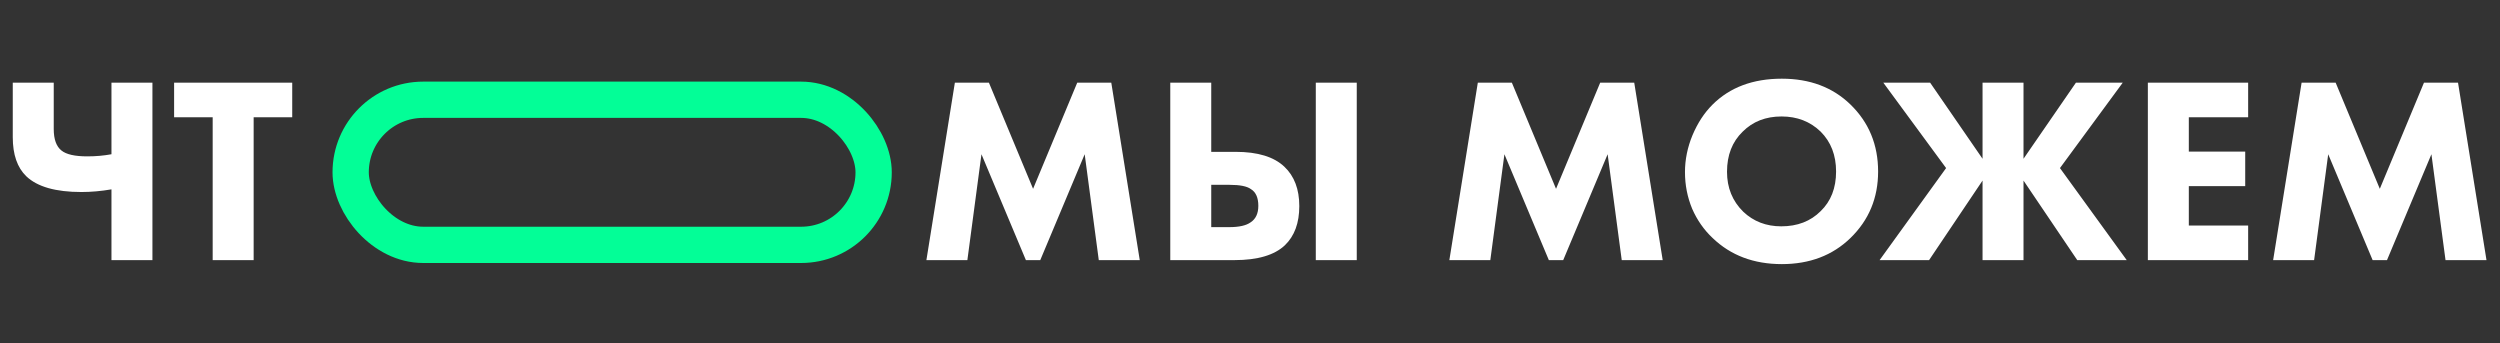
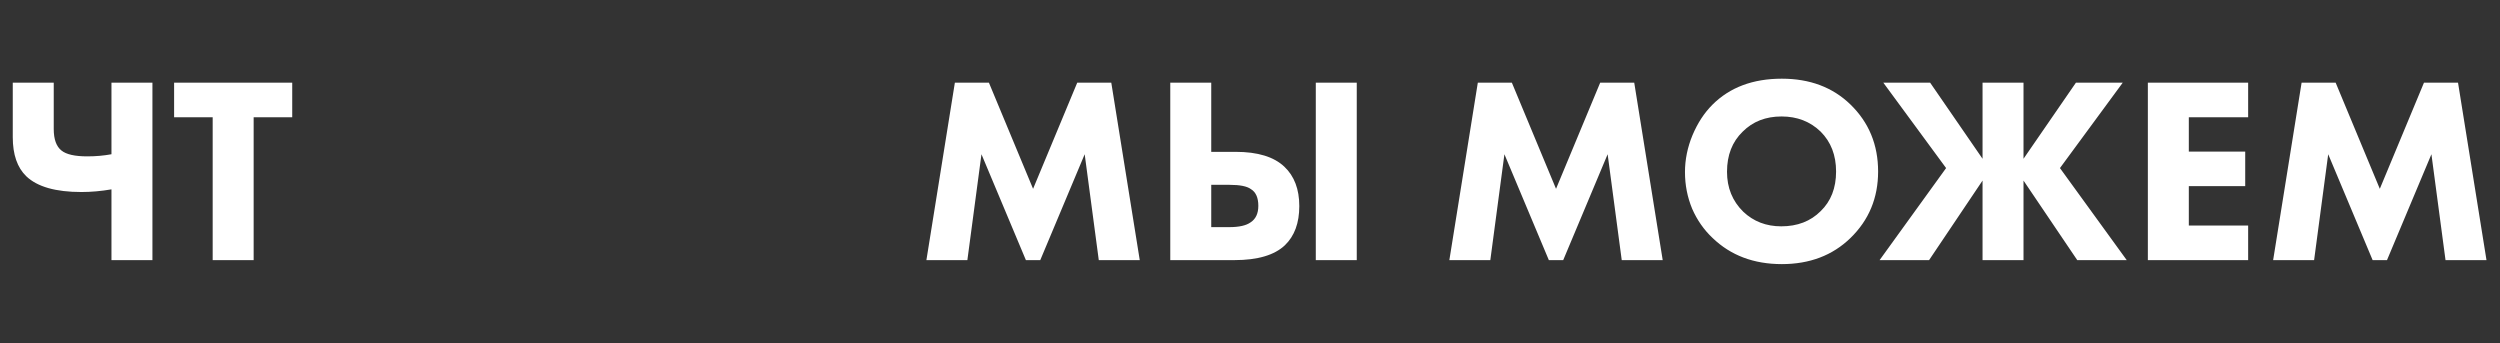
<svg xmlns="http://www.w3.org/2000/svg" width="692" height="95" viewBox="0 0 692 95" fill="none">
  <rect x="0" y="0" width="692" height="95" fill="#333333" stroke="none" />
  <path d="M30.853 72V52.413C28.006 52.904 25.232 53.15 22.532 53.15C15.414 53.15 10.333 51.701 7.29 48.805C4.786 46.4 3.534 42.791 3.534 37.981V22.886H14.874V35.698C14.874 38.545 15.586 40.533 17.01 41.662C18.335 42.742 20.716 43.282 24.152 43.282C26.509 43.282 28.742 43.086 30.853 42.693V22.886H42.193V72H30.853ZM80.887 32.458H70.21V72H58.87V32.458H48.193V22.886H80.887V32.458ZM267.768 72H256.428L264.307 22.886H273.732L285.956 52.266L298.179 22.886H307.604L315.483 72H304.143L300.241 42.693L287.944 72H283.968L271.671 42.693L267.768 72ZM364.211 22.886H375.55V72H364.211V22.886ZM323.932 72V22.886H335.272V42.031H342.046C348.134 42.031 352.625 43.405 355.522 46.154C358.271 48.756 359.645 52.389 359.645 57.052C359.645 61.716 358.32 65.324 355.669 67.876C352.773 70.626 348.109 72 341.678 72H323.932ZM335.272 51.161V62.869H340.279C342.979 62.869 344.943 62.428 346.17 61.544C347.594 60.611 348.305 59.089 348.305 56.978C348.305 54.72 347.618 53.174 346.244 52.34C345.164 51.554 343.2 51.161 340.353 51.161H335.272ZM412.521 72H401.181L409.06 22.886H418.485L430.708 52.266L442.932 22.886H452.357L460.236 72H448.896L444.994 42.693L432.697 72H428.72L416.423 42.693L412.521 72ZM493.205 21.781C500.962 21.781 507.294 24.162 512.203 28.924C517.309 33.882 519.861 40.067 519.861 47.48C519.861 54.794 517.309 60.93 512.203 65.888C507.245 70.699 500.913 73.105 493.205 73.105C485.449 73.105 479.068 70.699 474.06 65.888C471.655 63.63 469.765 60.93 468.391 57.788C467.065 54.598 466.402 51.21 466.402 47.627C466.402 44.191 467.09 40.803 468.464 37.465C469.888 34.078 471.729 31.255 473.987 28.997C478.798 24.186 485.204 21.781 493.205 21.781ZM493.132 32.237C488.763 32.237 485.179 33.636 482.381 36.434C479.485 39.233 478.037 42.939 478.037 47.553C478.037 51.971 479.534 55.653 482.528 58.599C485.376 61.298 488.886 62.648 493.058 62.648C497.525 62.648 501.158 61.249 503.956 58.451C506.803 55.702 508.227 52.045 508.227 47.48C508.227 42.963 506.803 39.282 503.956 36.434C501.06 33.636 497.452 32.237 493.132 32.237ZM548.769 72V49.983L533.968 72H520.272L538.681 46.522L521.303 22.886H534.263L548.769 43.945V22.886H560.108V43.945L574.615 22.886H587.574L570.196 46.522L588.679 72H574.983L560.108 49.983V72H548.769ZM622.286 22.886V32.458H605.866V41.957H621.476V51.529H605.866V62.428H622.286V72H594.526V22.886H622.286ZM640.544 72H629.204L637.083 22.886H646.509L658.732 52.266L670.955 22.886H680.381L688.26 72H676.92L673.017 42.693L660.72 72H656.744L644.447 42.693L640.544 72Z" fill="white" />
-   <rect x="97.064" y="27.613" width="144.759" height="40.164" rx="20.082" stroke="#03FE97" stroke-width="10.041" />
</svg>